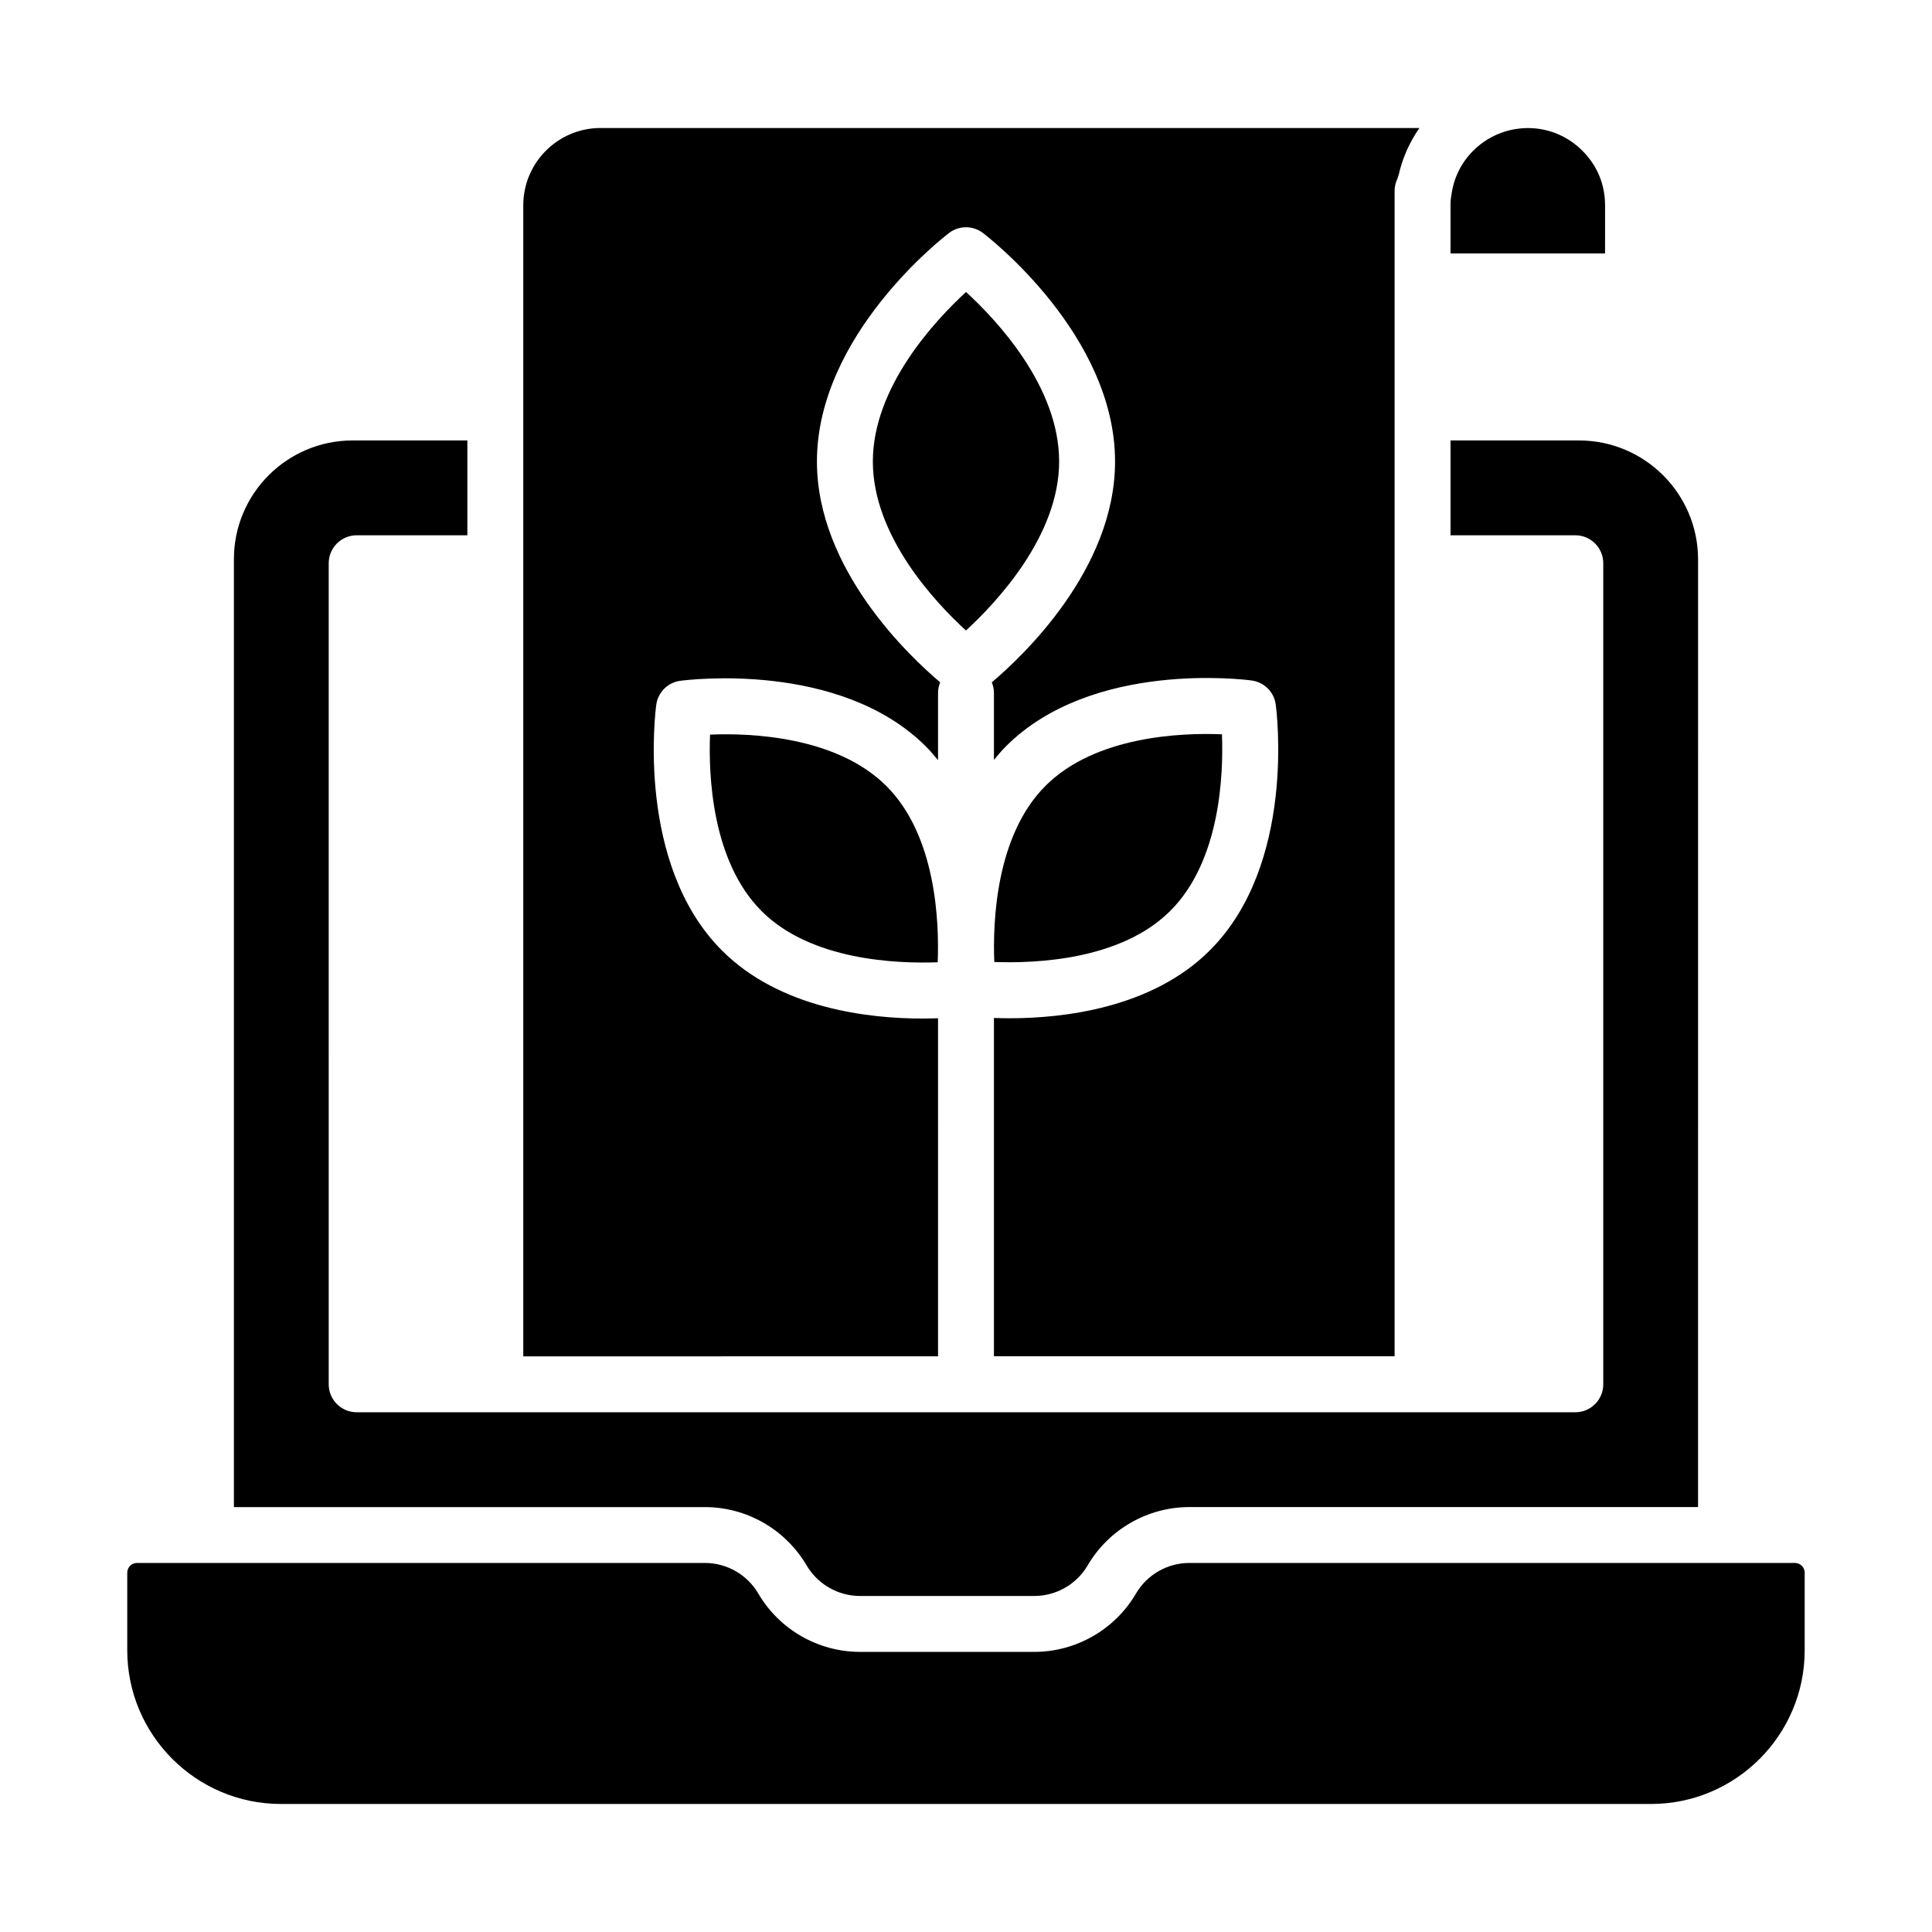
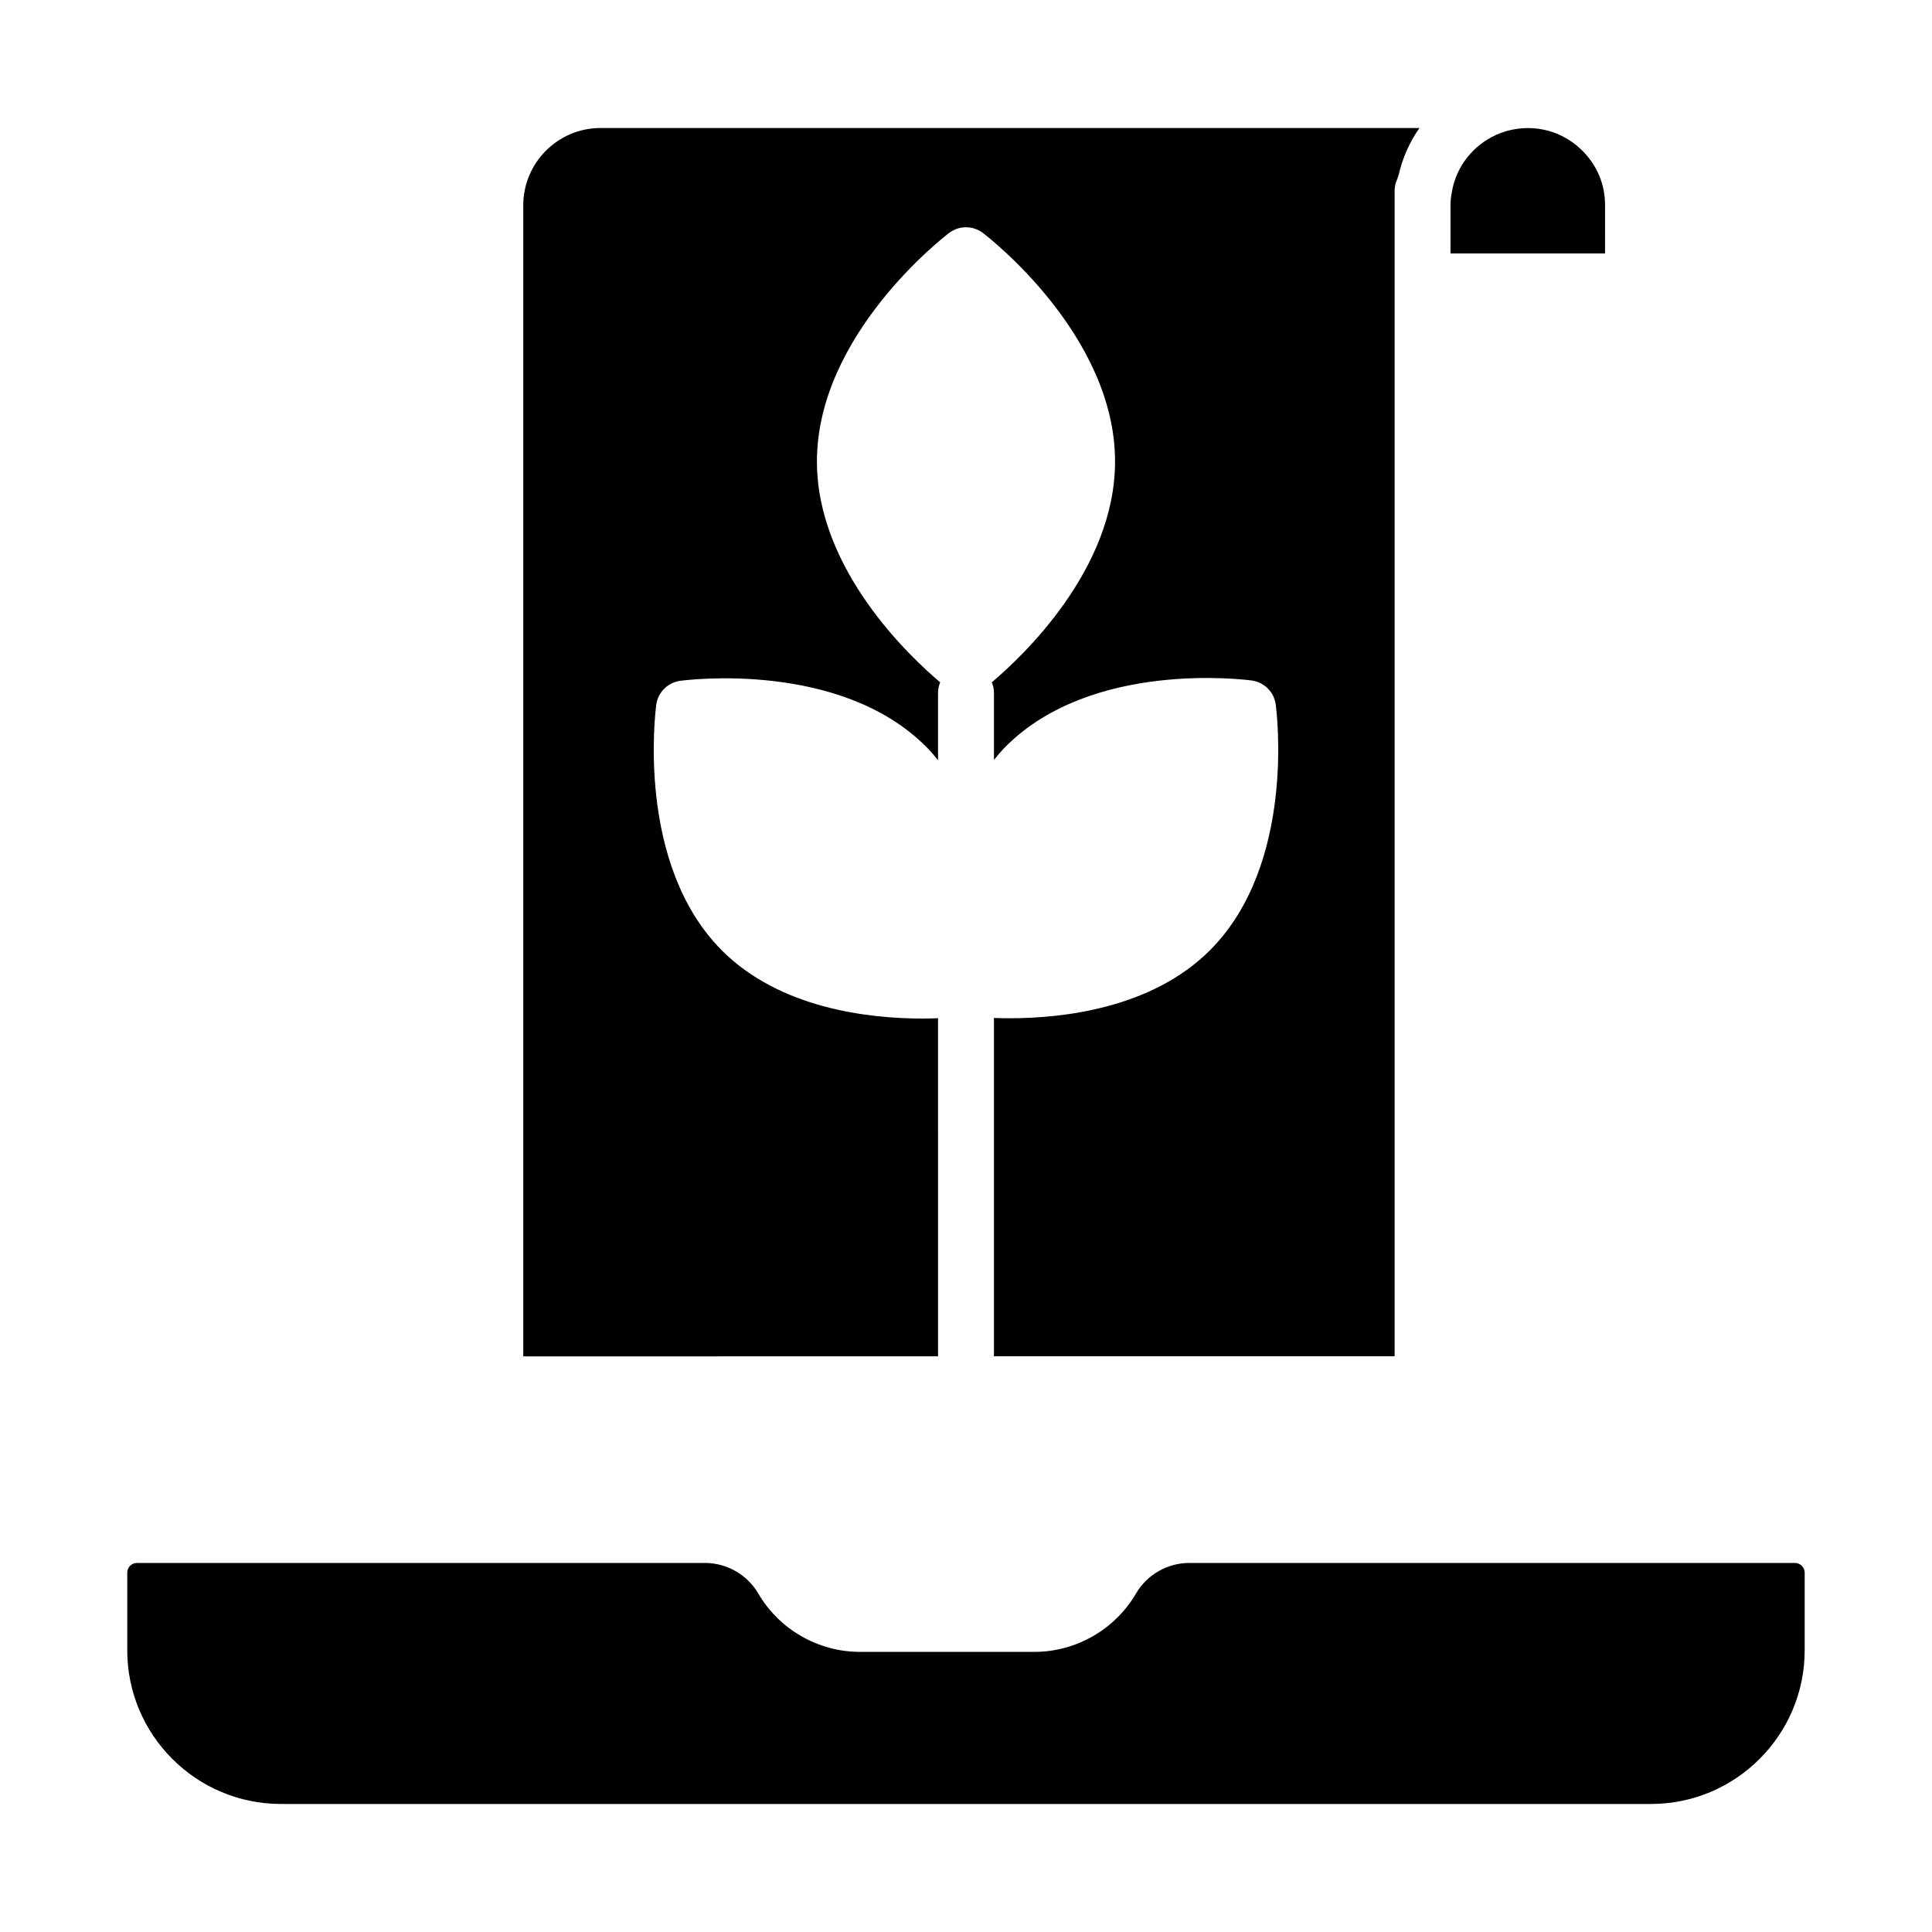
<svg xmlns="http://www.w3.org/2000/svg" fill="#000000" width="800px" height="800px" version="1.1" viewBox="144 144 512 512">
  <g>
-     <path d="m454.17 385.36c13.223-13.227 14.082-36.023 13.66-46.762-10.703-0.449-33.535 0.434-46.766 13.66-13.152 13.152-13.988 35.938-13.566 46.676 10.773 0.391 33.523-0.41 46.672-13.574z" />
    <path d="m392.59 413.84c-1.277 0.047-2.637 0.086-4.144 0.086-14.156 0-37.691-2.606-53.094-18.008-22.871-22.871-17.668-63.438-17.434-65.152 0.445-3.301 3.043-5.898 6.344-6.344 1.711-0.223 42.281-5.426 65.148 17.438 1.145 1.141 2.172 2.363 3.18 3.59v-17.805c0-1.004 0.211-1.953 0.57-2.824-7.859-6.625-32.664-29.793-32.664-58.516 0-33.527 33.582-59.473 35.016-60.566 2.648-2.012 6.324-2.012 8.973 0 1.434 1.094 35.016 27.039 35.016 60.566 0 28.723-24.805 51.891-32.664 58.516 0.363 0.871 0.57 1.824 0.57 2.824v17.73c1.008-1.227 2.035-2.449 3.18-3.594 22.871-22.879 63.434-17.676 65.148-17.438 3.305 0.449 5.902 3.047 6.344 6.344 0.234 1.715 5.438 42.281-17.434 65.148-15.398 15.402-38.941 18.016-53.098 18.016-1.508 0-2.867-0.039-4.141-0.086v89.664h106.18v-308.84c0-1.152 0.27-2.273 0.766-3.285 0.078-0.379 0.254-0.715 0.344-1.09 0.414-1.82 0.969-3.578 1.668-5.285 0.16-0.383 0.305-0.766 0.477-1.141 0.934-2.055 2.016-4.035 3.328-5.867h-217.02c-11.289 0-20.477 9.188-20.477 20.484v305.04l109.92-0.004z" />
    <path d="m569.36 198.41c0-5.535-2.082-10.535-6.012-14.469-4.539-4.543-10.805-6.684-17.215-5.809-0.02 0.004-0.035 0.008-0.055 0.012h-0.008c-1.105 0.148-2.18 0.391-3.223 0.711-6.356 1.965-11.383 6.926-13.398 13.191-0.336 1.047-0.586 2.125-0.75 3.234-0.25 1.297-0.297 2.215-0.297 3.125v12.758h40.957z" />
    <path d="m619.69 558.2h-160.51c-5.801 0-11.215 3.109-14.141 8.117-5.57 9.527-15.891 15.449-26.93 15.449h-46.211c-11.043 0-21.363-5.918-26.934-15.449-2.926-5.008-8.344-8.117-14.137-8.117h-150.53c-1.422 0-2.574 1.156-2.574 2.574v20.578c0 22.453 18.27 40.719 40.723 40.719h363.09c22.453 0 40.723-18.27 40.723-40.719v-20.578c0-1.418-1.152-2.574-2.574-2.574z" />
-     <path d="m400.01 221.38c-8.184 7.523-24.695 25.164-24.695 44.926 0 19.746 16.488 37.289 24.672 44.785 8.184-7.516 24.695-25.129 24.695-44.785 0.004-19.848-16.488-37.422-24.672-44.926z" />
-     <path d="m357.76 558.84c2.926 5 8.344 8.109 14.141 8.109h46.211c5.797 0 11.211-3.109 14.137-8.109 5.57-9.527 15.891-15.453 26.934-15.453h134.82l0.004-251.13c0-17.387-14.145-31.531-31.535-31.531h-34.066v25.129h33.066c4.09 0 7.41 3.312 7.41 7.41v217.59c0 4.094-3.316 7.41-7.41 7.41h-322.95c-4.09 0-7.41-3.312-7.41-7.41l0.004-217.59c0-4.094 3.316-7.41 7.41-7.41h29.332v-25.129h-30.43c-17.336 0-31.438 14.102-31.438 31.438v251.23h124.84c11.039 0 21.355 5.926 26.926 15.457z" />
-     <path d="m332.17 338.68c-0.422 10.746 0.438 33.543 13.66 46.77 13.148 13.152 35.906 13.941 46.672 13.566 0.422-10.738-0.414-33.52-13.566-46.676-13.219-13.219-36.023-14.117-46.766-13.66z" />
  </g>
</svg>